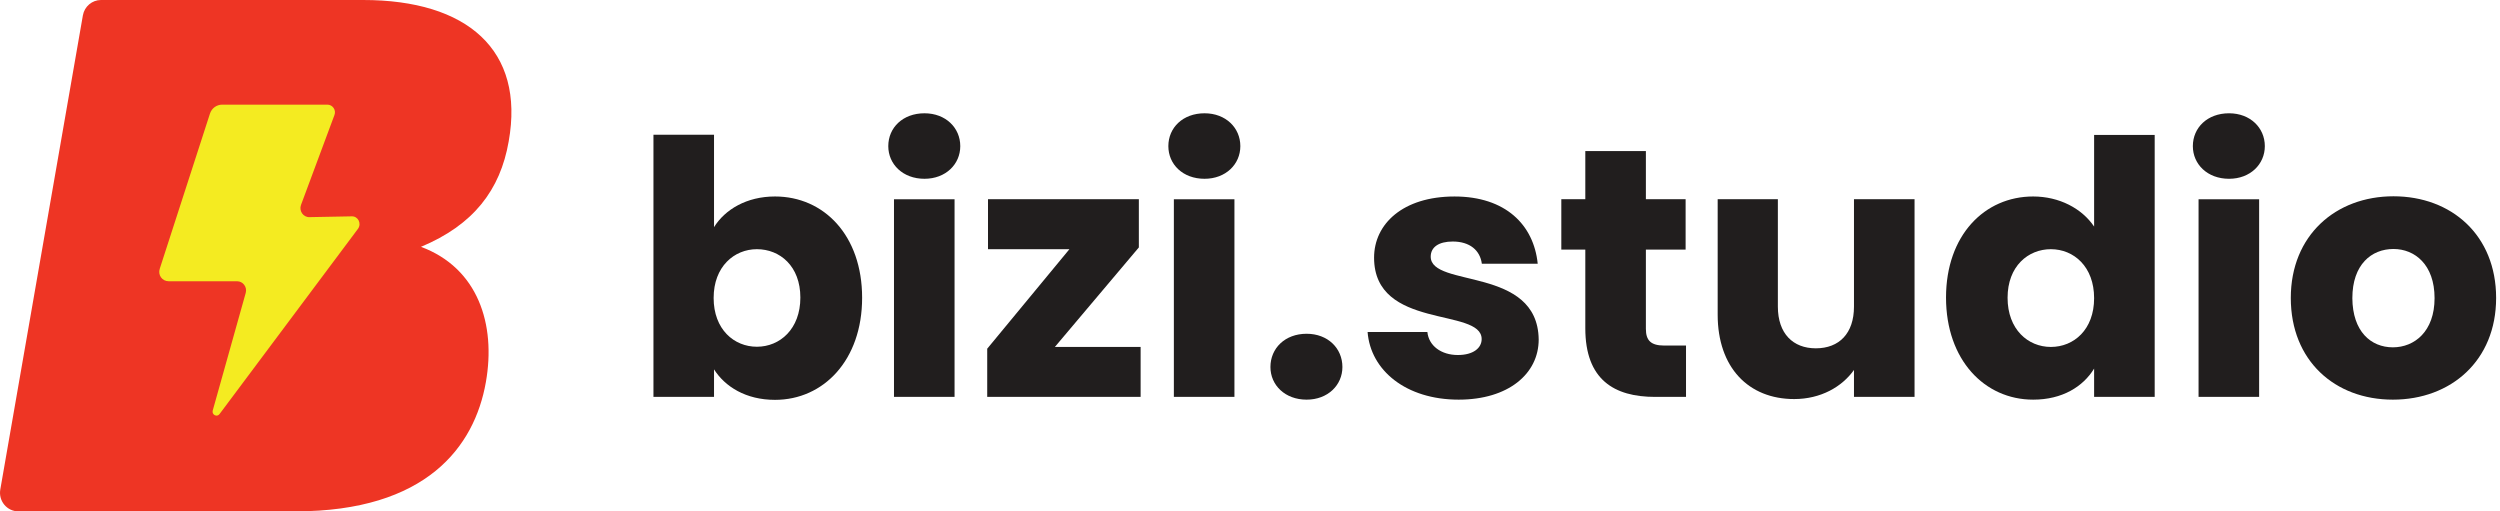
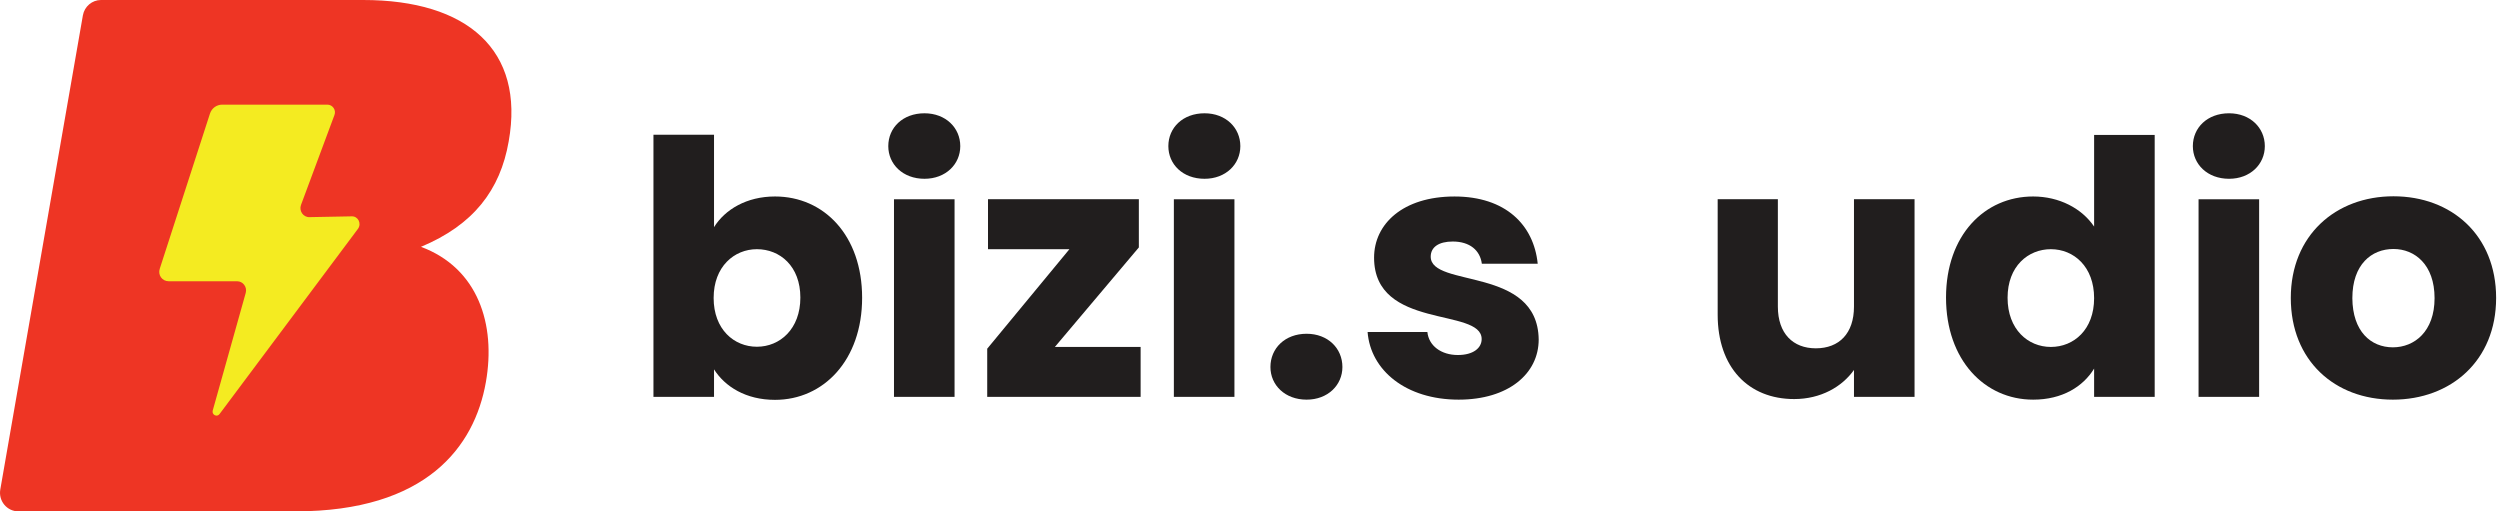
<svg xmlns="http://www.w3.org/2000/svg" width="220" height="45" viewBox="0 0 220 45" fill="none">
  <path d="M44.765 12.444C46.202 4.396 41.113 0 31.957 0H8.886C8.107 0 7.432 0.571 7.294 1.35L0.025 43.079C-0.148 44.083 0.613 45 1.617 45H25.986C37.513 45 41.754 39.323 42.757 33.629C43.657 28.54 42.065 23.59 37.046 21.721C41.65 19.8 44.021 16.736 44.765 12.444Z" fill="#EE3524" />
  <path d="M31.507 20.129L19.323 36.432C19.098 36.744 18.63 36.502 18.717 36.138L21.625 25.771C21.763 25.252 21.382 24.75 20.863 24.75H14.84C14.269 24.75 13.871 24.196 14.061 23.642L18.475 10.004C18.63 9.519 19.063 9.208 19.565 9.208H28.807C29.275 9.208 29.604 9.692 29.43 10.125L26.488 18.034C26.298 18.554 26.678 19.125 27.232 19.108L30.953 19.038C31.507 19.021 31.836 19.661 31.507 20.129Z" fill="#F4EB21" />
  <path d="M68.2 17.29C72.509 17.29 75.867 20.717 75.867 26.204C75.867 31.69 72.475 35.187 68.2 35.187C65.638 35.187 63.803 34.027 62.834 32.504V34.927H57.504V11.856H62.834V19.99C63.803 18.433 65.707 17.29 68.2 17.29ZM66.607 21.929C64.617 21.929 62.8 23.452 62.8 26.221C62.8 28.99 64.6 30.513 66.607 30.513C68.632 30.513 70.432 28.956 70.432 26.186C70.432 23.417 68.632 21.929 66.607 21.929Z" fill="#211E1E" />
  <path d="M78.169 12.86C78.169 11.233 79.45 9.969 81.353 9.969C83.223 9.969 84.504 11.25 84.504 12.86C84.504 14.452 83.223 15.733 81.353 15.733C79.45 15.733 78.169 14.452 78.169 12.86ZM78.671 17.533H84.001V34.927H78.671V17.533Z" fill="#211E1E" />
  <path d="M100.219 21.773L92.829 30.53H100.375V34.927H86.875V30.686L94.109 21.929H86.944V17.532H100.219V21.773Z" fill="#211E1E" />
  <path d="M102.815 12.86C102.815 11.233 104.096 9.969 106 9.969C107.869 9.969 109.15 11.25 109.15 12.86C109.15 14.452 107.869 15.733 106 15.733C104.078 15.733 102.815 14.452 102.815 12.86ZM103.3 17.533H108.63V34.927H103.3V17.533Z" fill="#211E1E" />
-   <path d="M114.982 35.169C113.078 35.169 111.798 33.888 111.798 32.296C111.798 30.652 113.078 29.371 114.982 29.371C116.852 29.371 118.132 30.652 118.132 32.296C118.132 33.888 116.852 35.169 114.982 35.169Z" fill="#211E1E" />
+   <path d="M114.982 35.169C113.078 35.169 111.798 33.888 111.798 32.296C111.798 30.652 113.078 29.371 114.982 29.371C116.852 29.371 118.132 30.652 118.132 32.296C118.132 33.888 116.852 35.169 114.982 35.169" fill="#211E1E" />
  <path d="M128.361 35.169C123.723 35.169 120.607 32.59 120.348 29.215H125.609C125.73 30.427 126.821 31.241 128.292 31.241C129.659 31.241 130.386 30.617 130.386 29.839C130.386 27.035 120.919 29.06 120.919 22.673C120.919 19.714 123.446 17.291 127.998 17.291C132.48 17.291 134.973 19.783 135.319 23.21H130.403C130.248 22.033 129.348 21.254 127.842 21.254C126.596 21.254 125.903 21.756 125.903 22.587C125.903 25.356 135.319 23.4 135.405 29.873C135.405 32.902 132.723 35.169 128.361 35.169Z" fill="#211E1E" />
-   <path d="M139.507 21.963H137.396V17.532H139.507V13.292H144.838V17.532H148.334V21.963H144.838V28.938C144.838 29.959 145.271 30.409 146.465 30.409H148.369V34.927H145.652C142.034 34.927 139.507 33.404 139.507 28.886V21.963Z" fill="#211E1E" />
  <path d="M168.48 34.927H163.15V32.556C162.094 34.044 160.225 35.117 157.888 35.117C153.873 35.117 151.155 32.348 151.155 27.692V17.532H156.452V26.983C156.452 29.354 157.784 30.652 159.792 30.652C161.852 30.652 163.15 29.336 163.15 26.983V17.532H168.48V34.927Z" fill="#211E1E" />
  <path d="M178.917 17.29C181.219 17.29 183.209 18.346 184.282 19.938V11.873H189.613V34.927H184.282V32.435C183.313 34.027 181.478 35.169 178.917 35.169C174.642 35.169 171.25 31.673 171.25 26.186C171.25 20.7 174.642 17.29 178.917 17.29ZM180.475 21.929C178.484 21.929 176.667 23.417 176.667 26.204C176.667 28.99 178.467 30.531 180.475 30.531C182.5 30.531 184.282 29.008 184.282 26.238C184.282 23.469 182.5 21.929 180.475 21.929Z" fill="#211E1E" />
  <path d="M192.971 12.86C192.971 11.233 194.252 9.969 196.155 9.969C198.025 9.969 199.305 11.25 199.305 12.86C199.305 14.452 198.025 15.733 196.155 15.733C194.252 15.733 192.971 14.452 192.971 12.86ZM193.473 17.533H198.803V34.927H193.473V17.533Z" fill="#211E1E" />
  <path d="M210.573 35.169C205.467 35.169 201.59 31.742 201.59 26.221C201.59 20.7 205.553 17.273 210.625 17.273C215.73 17.273 219.659 20.7 219.659 26.221C219.659 31.742 215.678 35.169 210.573 35.169ZM210.573 30.565C212.477 30.565 214.242 29.163 214.242 26.238C214.242 23.279 212.494 21.911 210.625 21.911C208.686 21.911 207.007 23.279 207.007 26.238C207.025 29.163 208.634 30.565 210.573 30.565Z" fill="#211E1E" />
</svg>